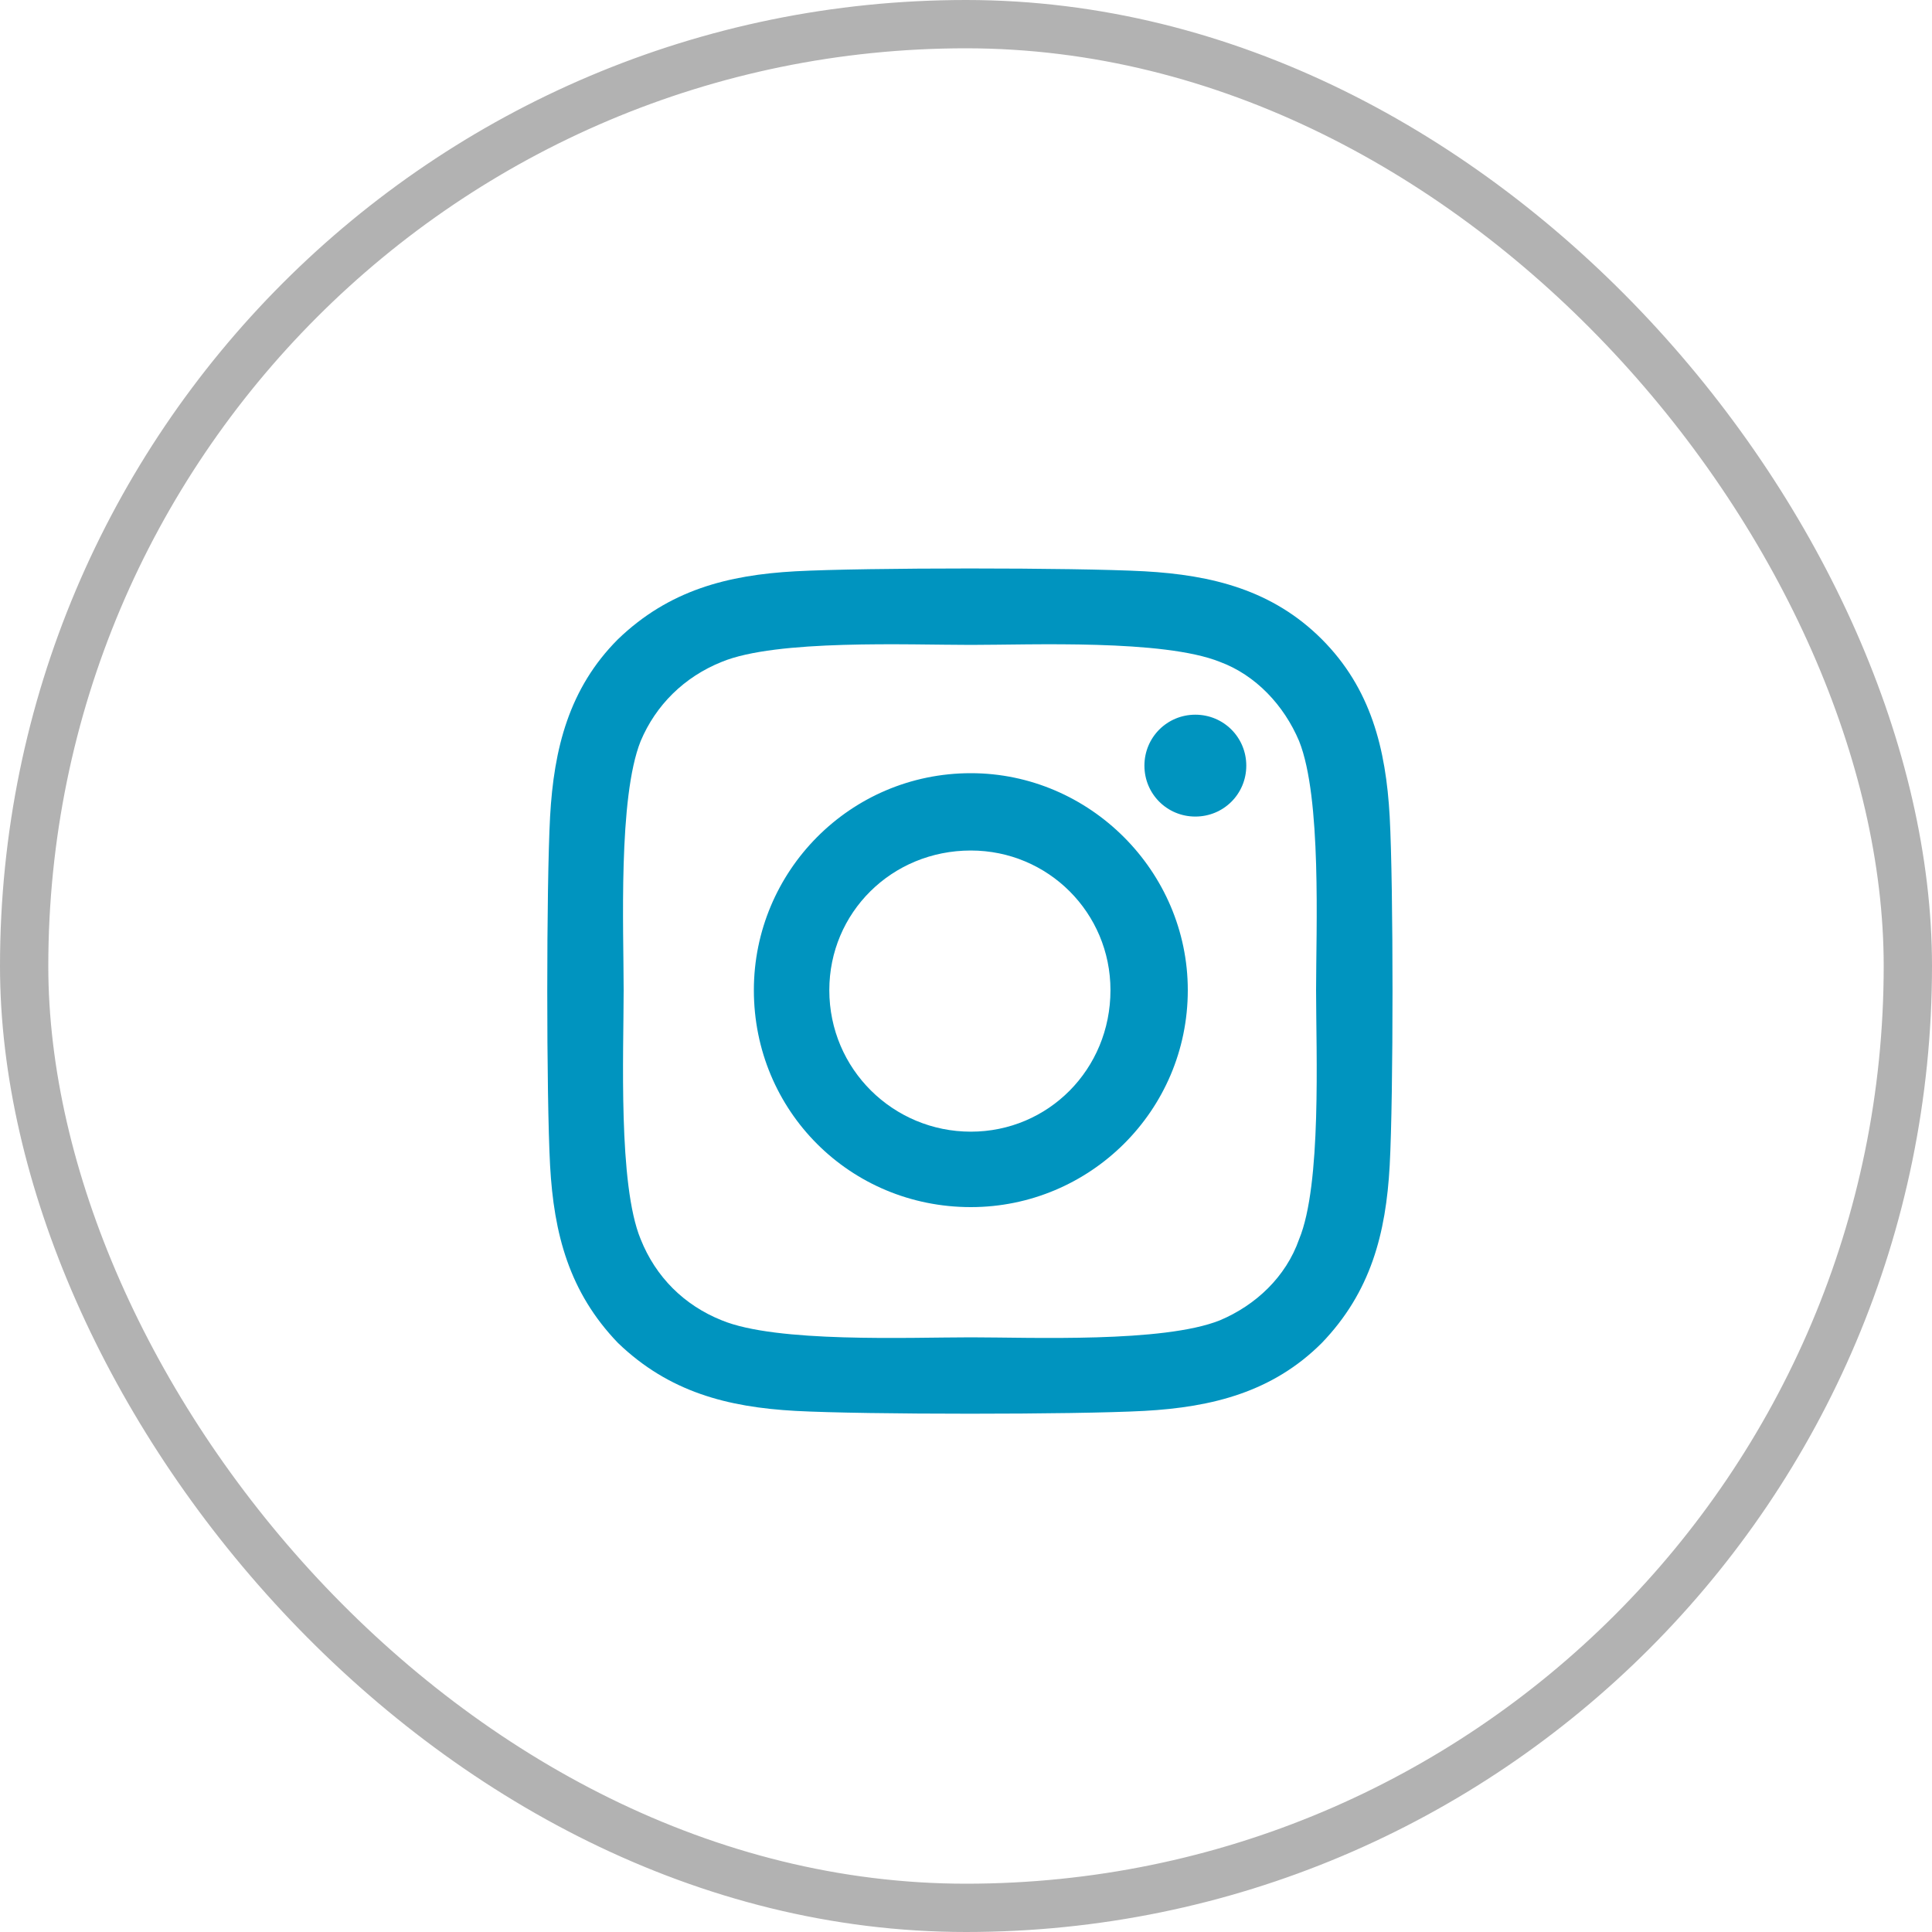
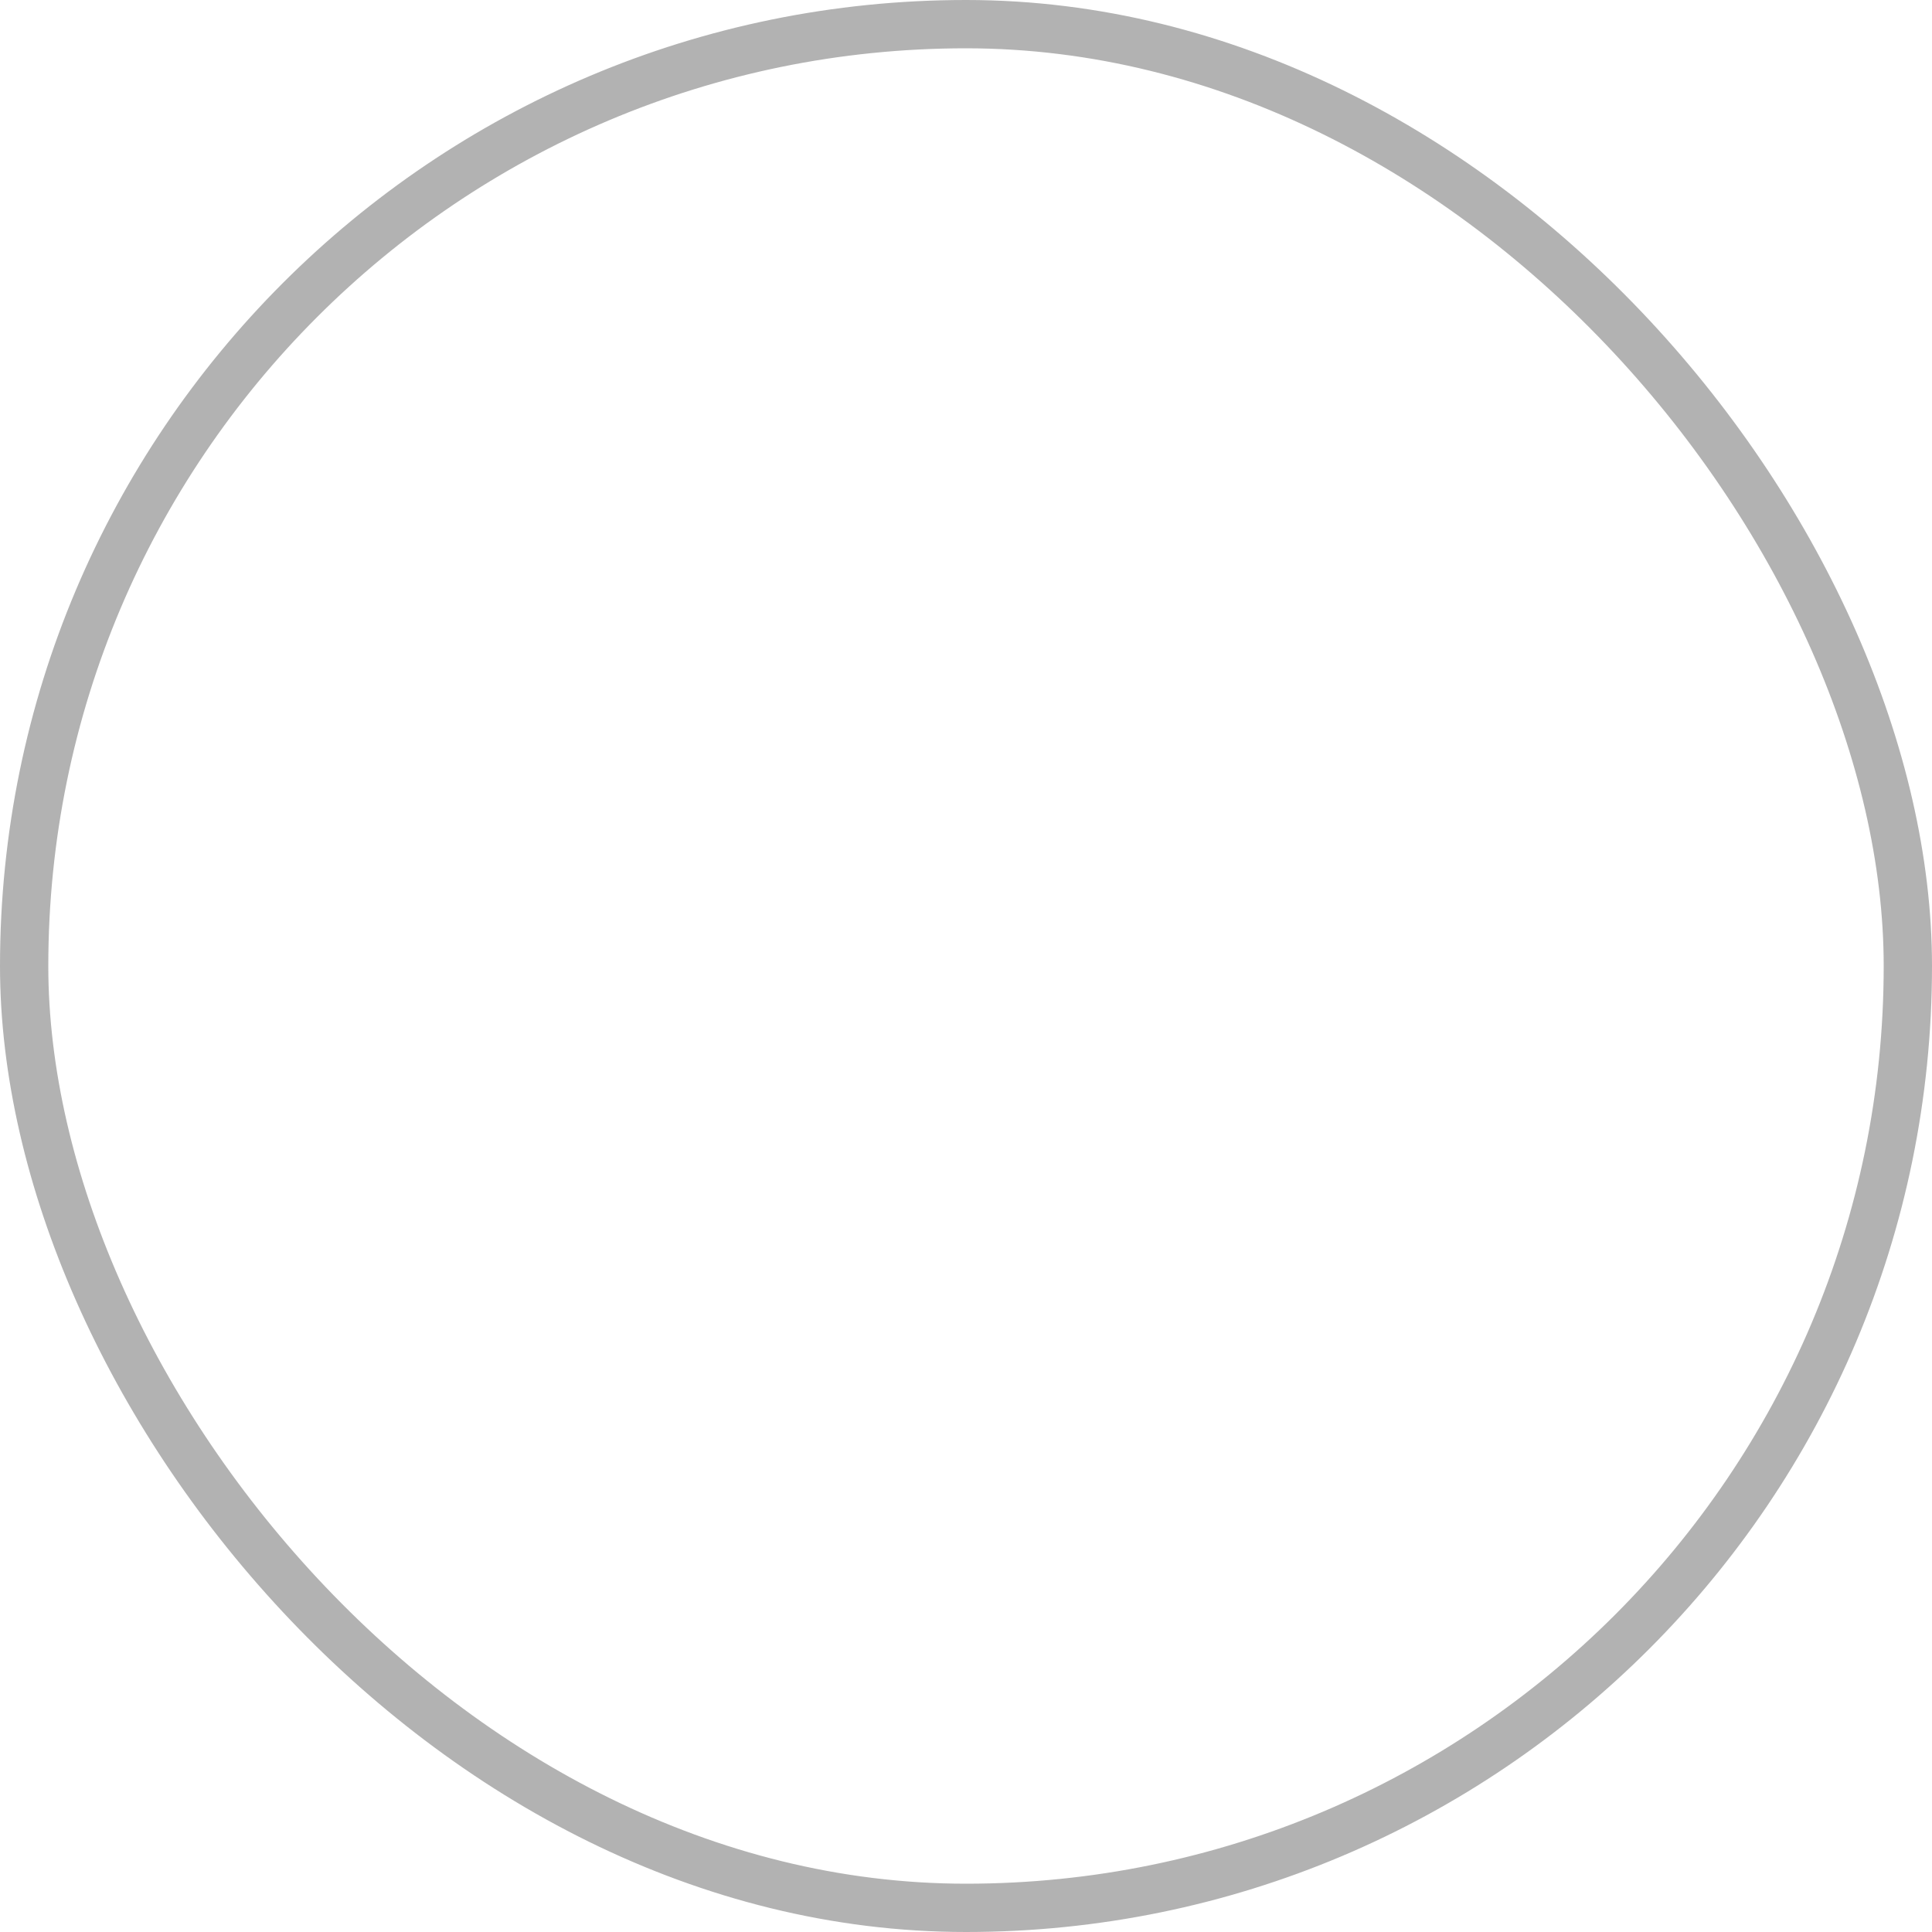
<svg xmlns="http://www.w3.org/2000/svg" width="40" height="40" viewBox="0 0 40 40" fill="none">
-   <path d="M20.1 16.008C22.561 16.008 24.592 18.039 24.592 20.5C24.592 23 22.561 24.992 20.1 24.992C17.6 24.992 15.608 23 15.608 20.5C15.608 18.039 17.6 16.008 20.1 16.008ZM20.1 23.43C21.701 23.43 22.991 22.141 22.991 20.5C22.991 18.898 21.701 17.609 20.1 17.609C18.459 17.609 17.17 18.898 17.17 20.5C17.17 22.141 18.498 23.43 20.1 23.43ZM25.803 15.852C25.803 16.438 25.334 16.906 24.748 16.906C24.163 16.906 23.694 16.438 23.694 15.852C23.694 15.266 24.163 14.797 24.748 14.797C25.334 14.797 25.803 15.266 25.803 15.852ZM28.772 16.906C28.85 18.352 28.85 22.688 28.772 24.133C28.694 25.539 28.381 26.75 27.366 27.805C26.35 28.82 25.1 29.133 23.694 29.211C22.248 29.289 17.913 29.289 16.467 29.211C15.061 29.133 13.85 28.82 12.795 27.805C11.78 26.75 11.467 25.539 11.389 24.133C11.311 22.688 11.311 18.352 11.389 16.906C11.467 15.5 11.78 14.25 12.795 13.234C13.85 12.219 15.061 11.906 16.467 11.828C17.913 11.75 22.248 11.75 23.694 11.828C25.1 11.906 26.35 12.219 27.366 13.234C28.381 14.25 28.694 15.5 28.772 16.906ZM26.897 25.656C27.366 24.523 27.248 21.789 27.248 20.5C27.248 19.25 27.366 16.516 26.897 15.344C26.584 14.602 25.998 13.977 25.256 13.703C24.084 13.234 21.35 13.352 20.1 13.352C18.811 13.352 16.076 13.234 14.944 13.703C14.162 14.016 13.576 14.602 13.264 15.344C12.795 16.516 12.912 19.25 12.912 20.5C12.912 21.789 12.795 24.523 13.264 25.656C13.576 26.438 14.162 27.023 14.944 27.336C16.076 27.805 18.811 27.688 20.1 27.688C21.35 27.688 24.084 27.805 25.256 27.336C25.998 27.023 26.623 26.438 26.897 25.656Z" fill="#0094BF" />
  <rect x="0.5" y="0.5" width="39" height="39" rx="19.5" stroke="#B2B2B2" />
</svg>